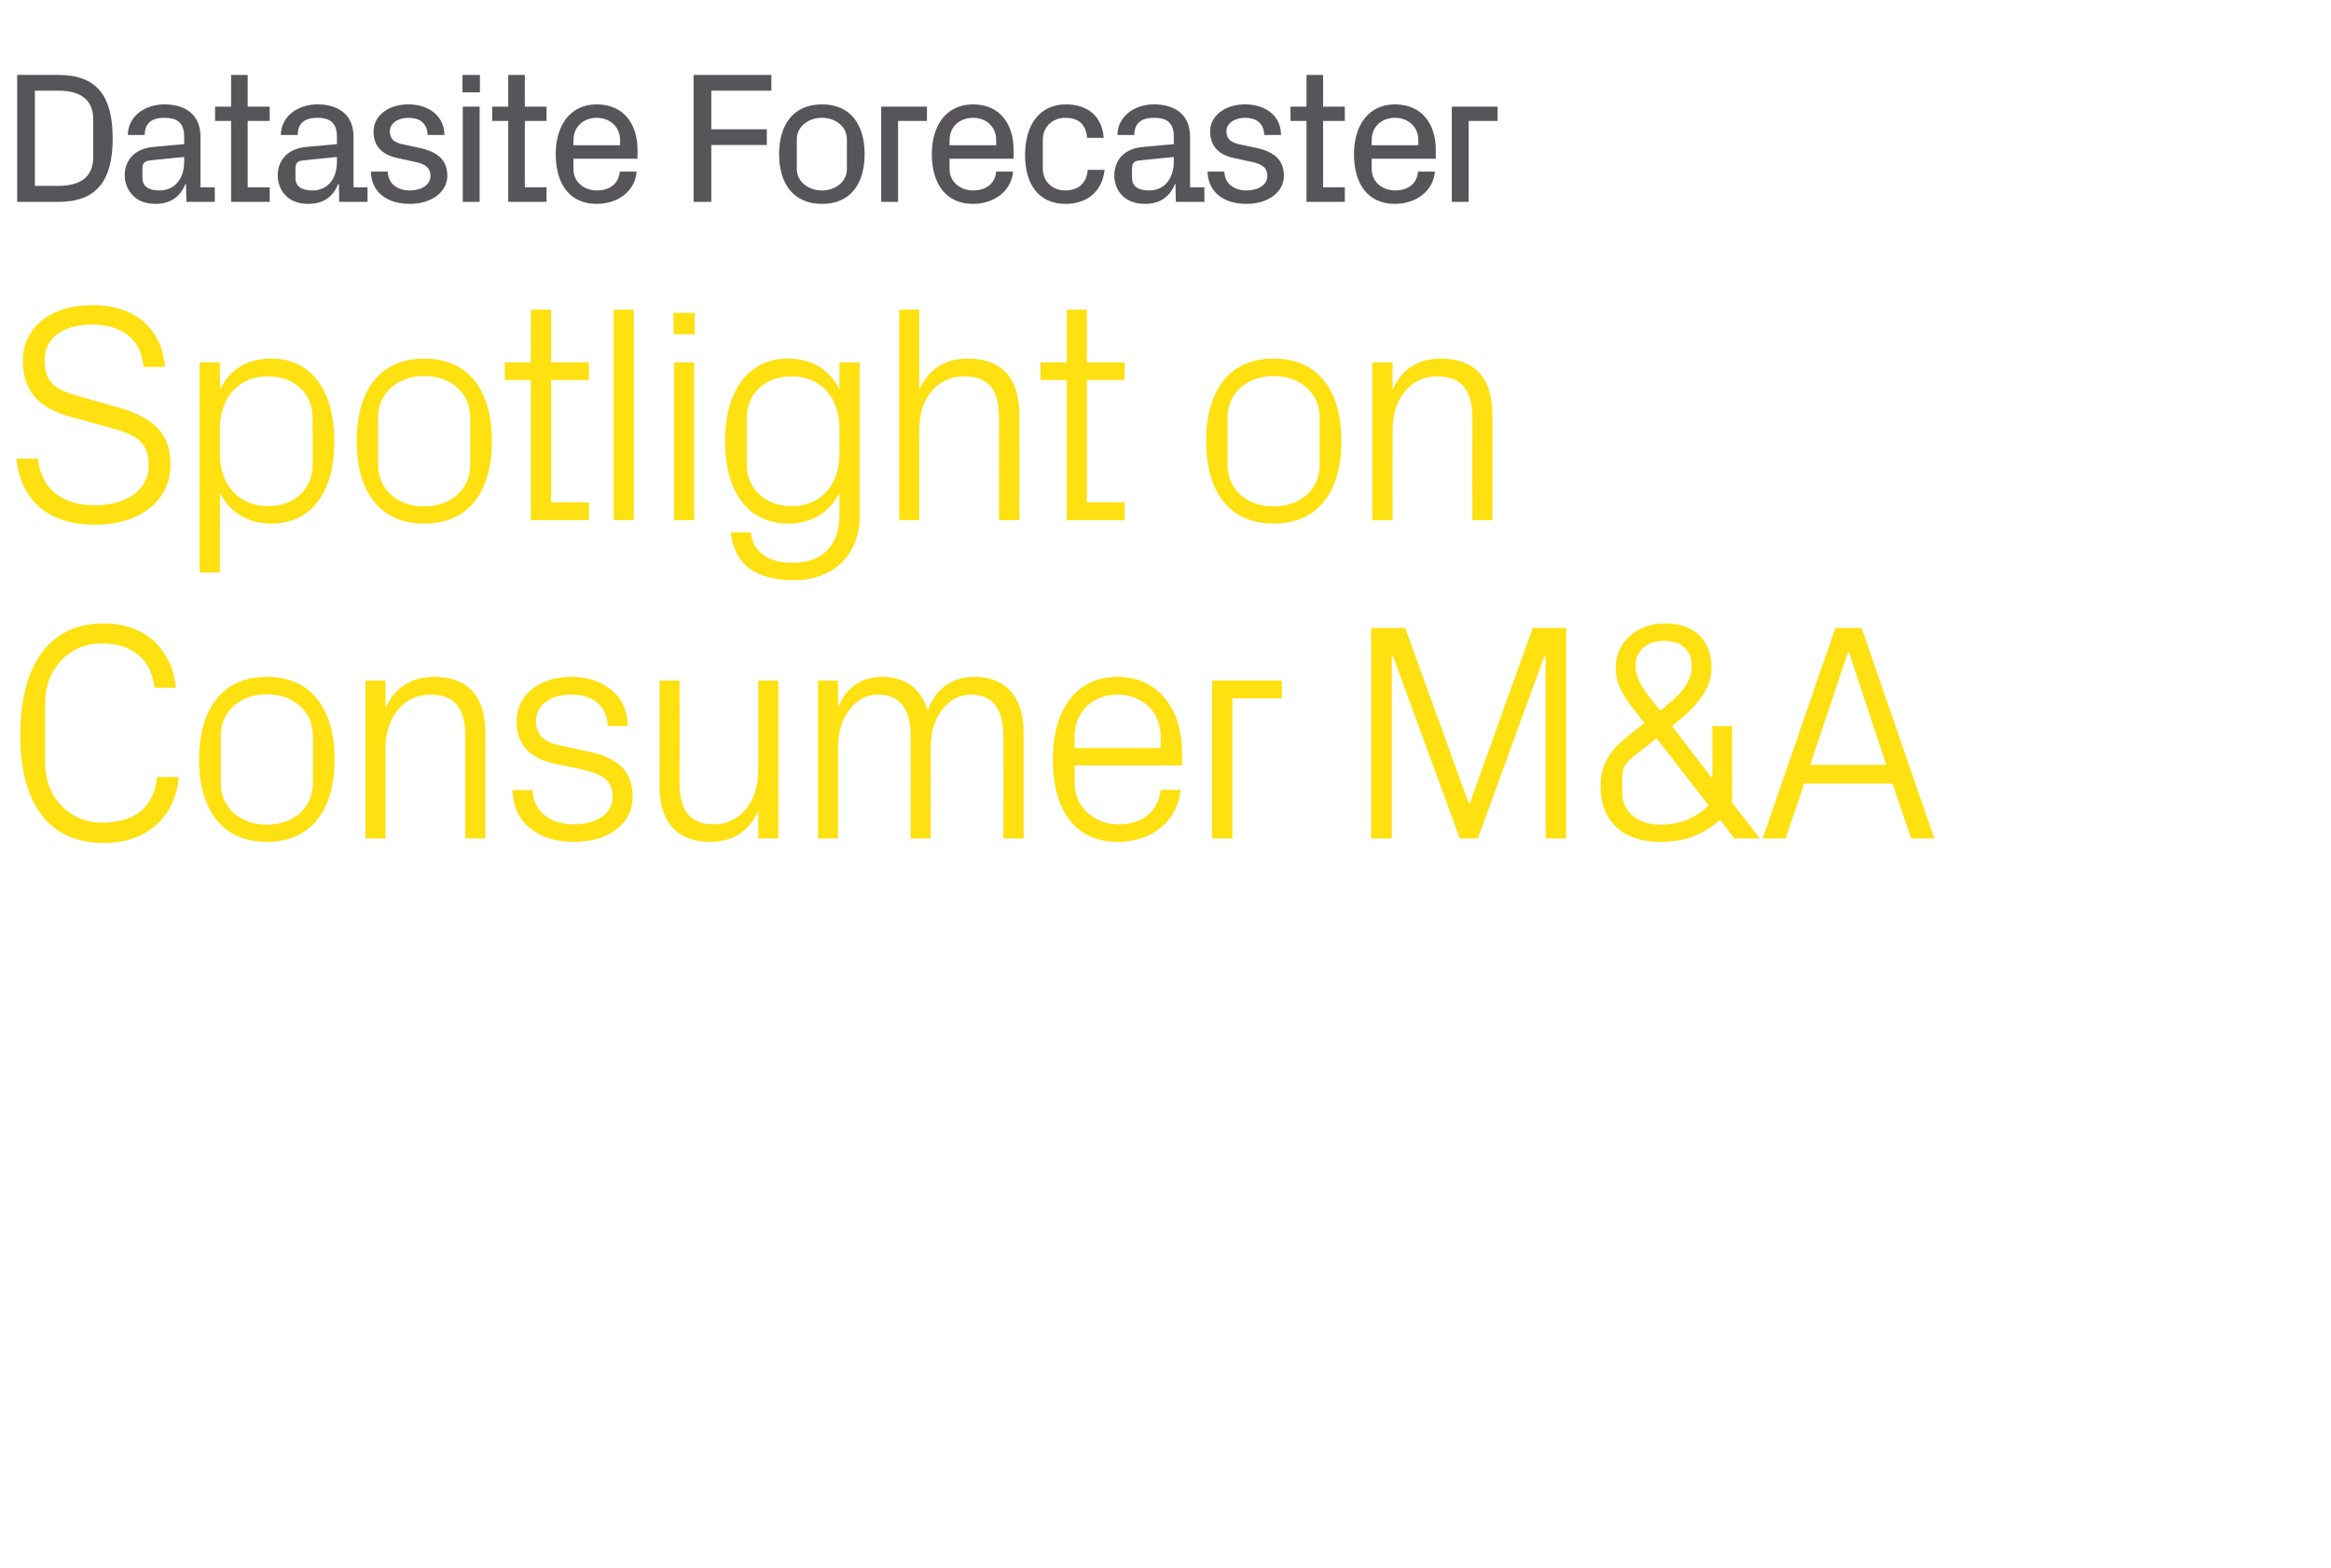
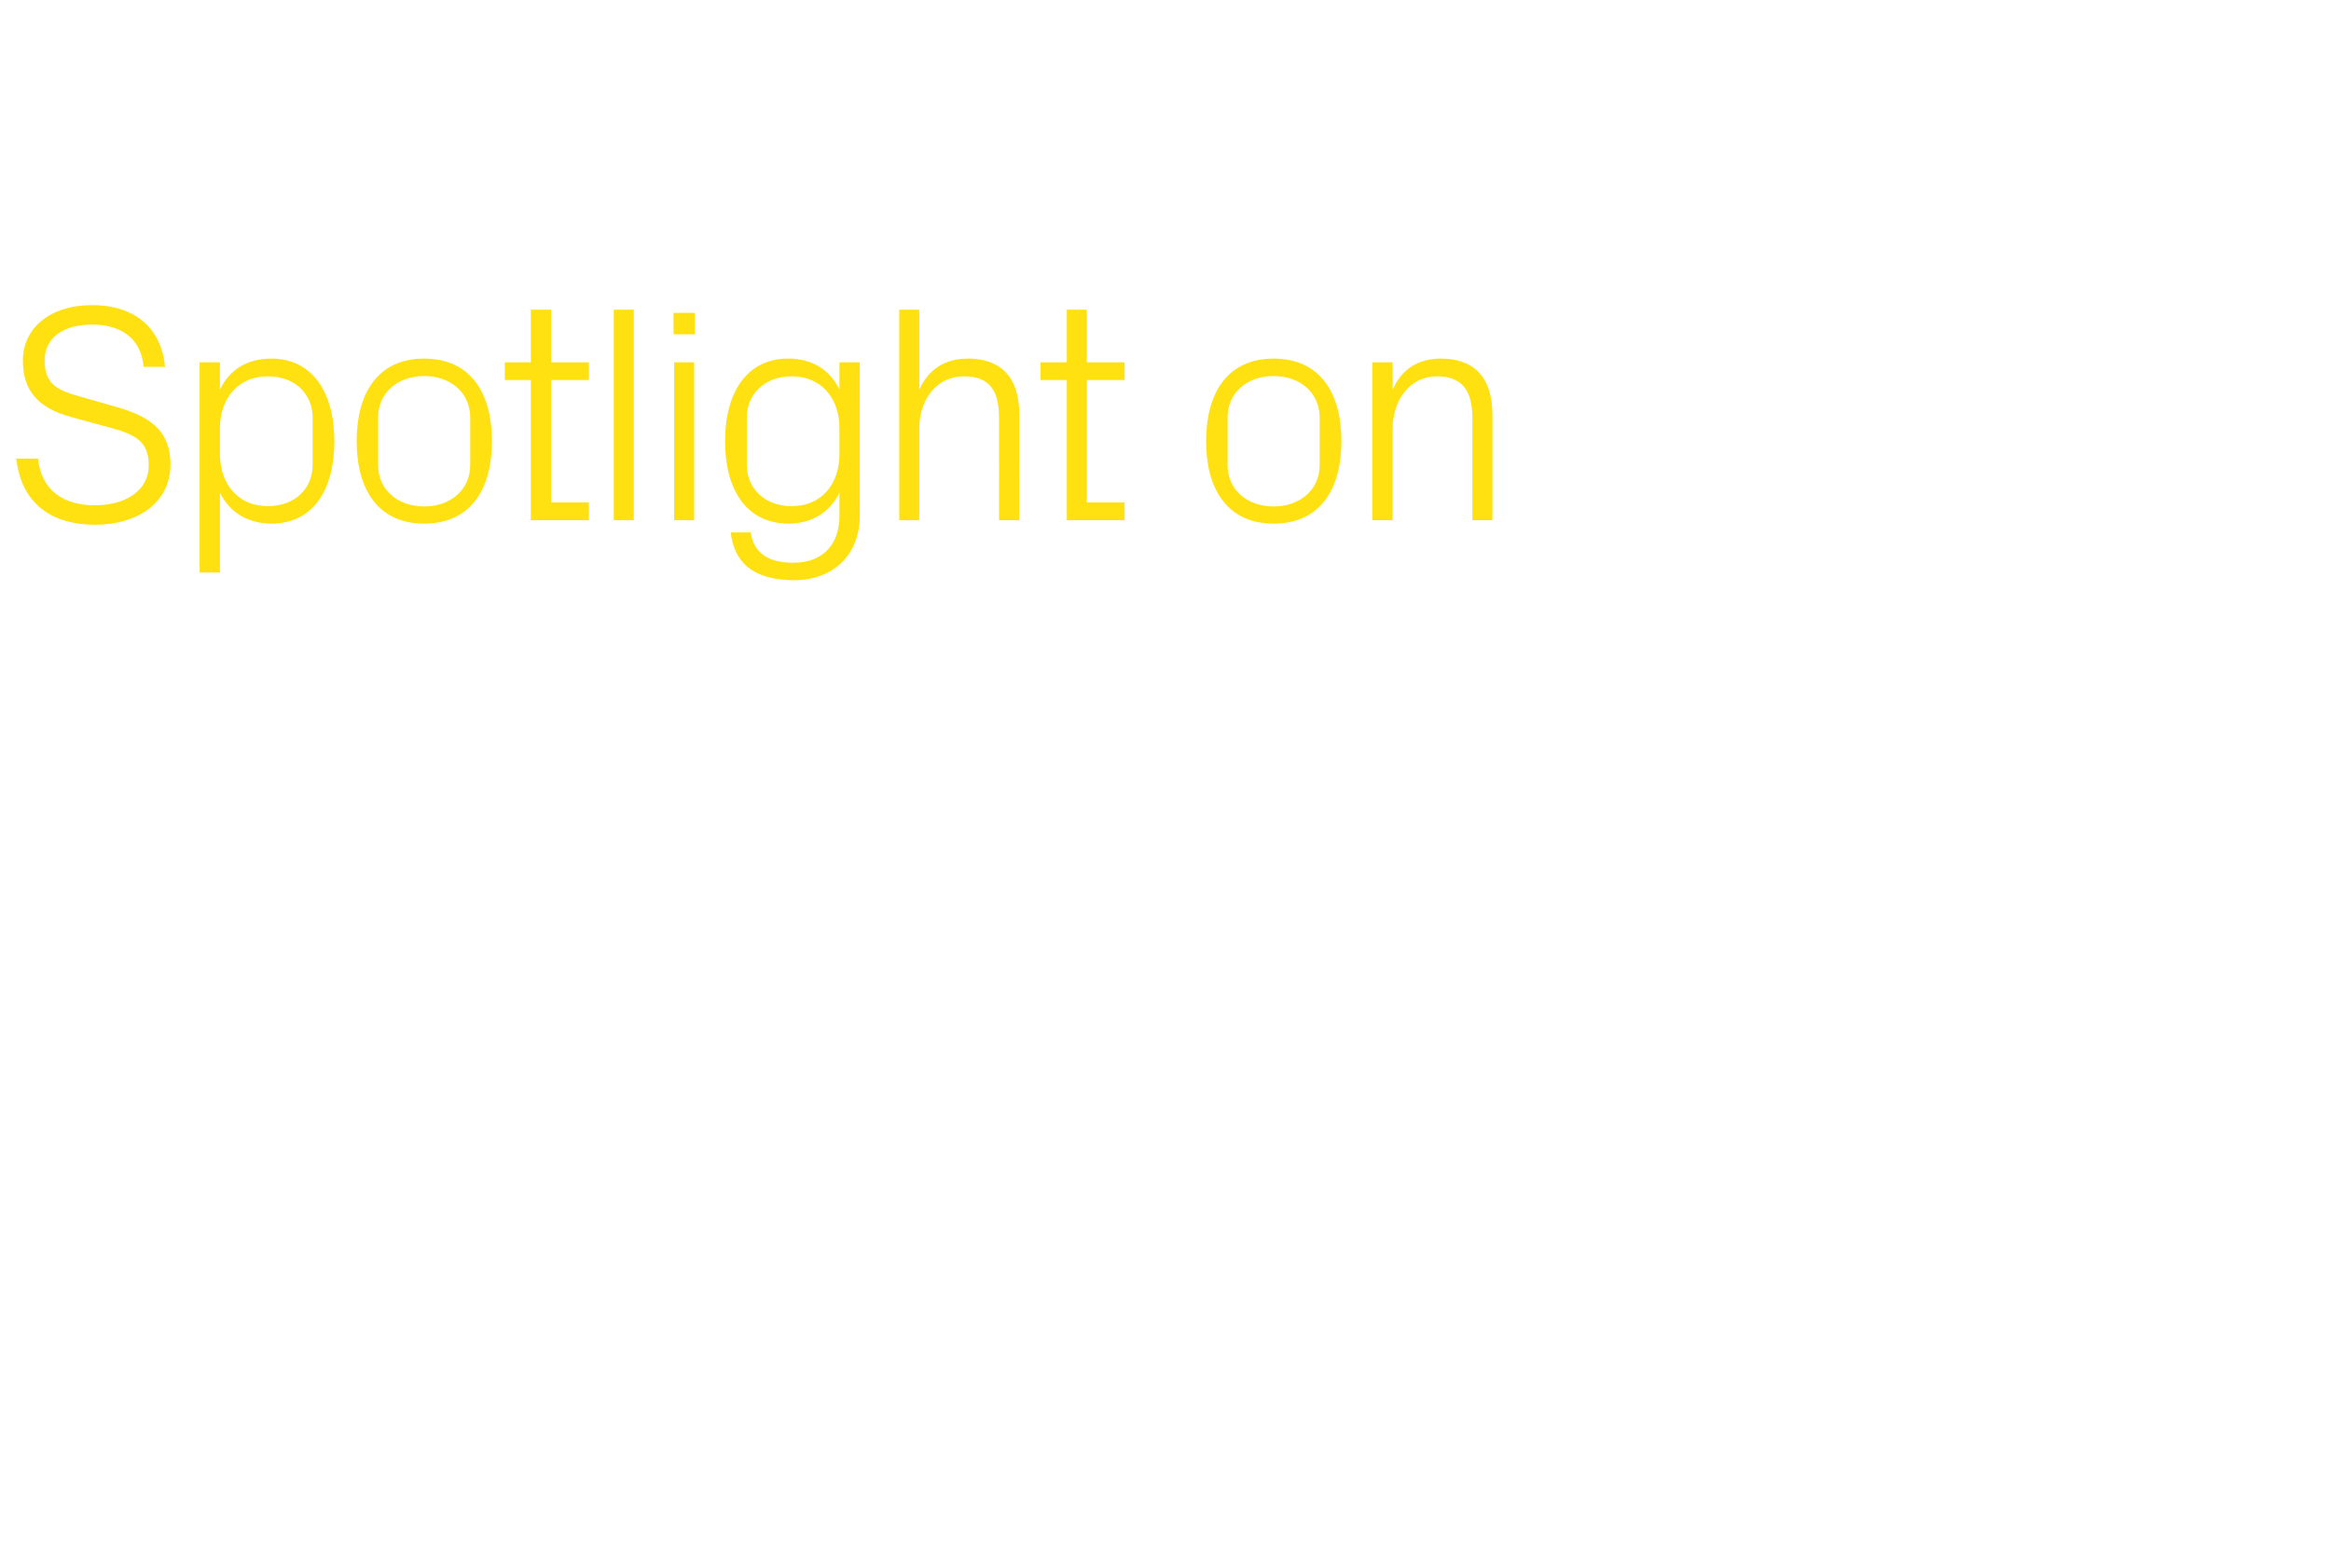
<svg xmlns="http://www.w3.org/2000/svg" version="1.1" width="815px" height="548.4px" viewBox="0 -18 815 548.4" style="top:-18px">
  <desc>Datasite Forecaster Spotlight on Consumer M&amp;A</desc>
  <defs />
  <g id="Polygon23916">
-     <path d="M 7.1 239 C 7.1 215.9 16.3 200 36.3 200 C 50 200 60.1 208.3 61.5 222.5 C 61.5 222.5 54 222.5 54 222.5 C 52.8 211.7 45.3 207 35.6 207 C 23.9 207 15.8 216.2 15.8 227.6 C 15.8 227.6 15.8 249.2 15.8 249.2 C 15.8 261.1 24.8 269.7 35.4 269.7 C 46.6 269.7 53.8 264.9 54.9 253.7 C 54.9 253.7 62.5 253.7 62.5 253.7 C 61.3 267.6 51.5 276.8 36.3 276.8 C 17.4 276.8 7.1 263.5 7.1 239 Z M 93.3 218.7 C 109.5 218.7 117 230.8 117 247.6 C 117 264.3 109.5 276.4 93.3 276.4 C 77.1 276.4 69.6 264.3 69.6 247.6 C 69.6 230.8 77.1 218.7 93.3 218.7 Z M 109.4 239.3 C 109.4 230.6 102.5 224.8 93.3 224.8 C 84.1 224.8 77.2 230.6 77.2 239.3 C 77.2 239.3 77.2 255.9 77.2 255.9 C 77.2 264.6 84.1 270.4 93.3 270.4 C 102.5 270.4 109.4 264.6 109.4 255.9 C 109.4 255.9 109.4 239.3 109.4 239.3 Z M 162.7 239.7 C 162.7 230.6 159.8 224.9 150.4 224.9 C 141.3 224.9 134.8 232.7 134.8 243.5 C 134.82 243.47 134.8 275.2 134.8 275.2 L 127.8 275.2 L 127.8 220 L 134.8 220 C 134.8 220 134.82 229.63 134.8 229.6 C 137.9 222.7 143.5 218.7 151.8 218.7 C 162.5 218.7 169.7 224.3 169.7 238.4 C 169.75 238.39 169.7 275.2 169.7 275.2 L 162.7 275.2 C 162.7 275.2 162.72 239.69 162.7 239.7 Z M 205.6 244.8 C 216 246.9 221.2 251.7 221.2 260.6 C 221.2 269.7 213.4 276.4 200.5 276.4 C 188.6 276.4 179.4 270 179.2 258.3 C 179.2 258.3 186.2 258.3 186.2 258.3 C 186.4 266.2 193 270.3 200.6 270.3 C 208.1 270.3 214.2 266.9 214.2 260.7 C 214.2 255.1 211.2 252.8 203.2 251 C 203.2 251 194.1 249.1 194.1 249.1 C 185.9 247.4 180.6 242.9 180.6 234.2 C 180.6 225.3 188.3 218.7 199.7 218.7 C 209.5 218.7 219.3 223.9 219.5 235.9 C 219.5 235.9 212.5 235.9 212.5 235.9 C 212.2 228.1 206.5 224.9 199.7 224.9 C 192.3 224.9 187.4 228.7 187.4 234.1 C 187.4 239.5 190.7 241.7 196.3 242.8 C 196.3 242.8 205.6 244.8 205.6 244.8 Z M 237.6 255.6 C 237.6 264.6 240.6 270.3 249.6 270.3 C 258.5 270.3 265.1 262.6 265.1 251.7 C 265.11 251.69 265.1 220 265.1 220 L 272.1 220 L 272.1 275.2 L 265.1 275.2 C 265.1 275.2 265.11 265.53 265.1 265.5 C 262.1 272.4 256.5 276.4 248.3 276.4 C 238 276.4 230.6 270.8 230.6 256.8 C 230.62 256.77 230.6 220 230.6 220 L 237.6 220 C 237.6 220 237.65 255.58 237.6 255.6 Z M 286 220 L 293 220 C 293 220 293 229.63 293 229.6 C 295.5 223 300.6 218.7 308.5 218.7 C 315.9 218.7 322 222.3 324.4 230.6 C 326.6 223.6 332.4 218.7 340.7 218.7 C 350.4 218.7 357.9 224.2 357.9 238.4 C 357.87 238.39 357.9 275.2 357.9 275.2 L 350.8 275.2 C 350.8 275.2 350.85 239.36 350.8 239.4 C 350.8 230.4 347.5 224.9 339.4 224.9 C 331.7 224.9 325.4 232.4 325.4 243.3 C 325.44 243.26 325.4 275.2 325.4 275.2 L 318.4 275.2 C 318.4 275.2 318.41 239.36 318.4 239.4 C 318.4 230.4 315.1 224.9 306.9 224.9 C 299.3 224.9 293 232.4 293 243.3 C 293 243.26 293 275.2 293 275.2 L 286 275.2 L 286 220 Z M 405.8 239.5 C 405.8 230.4 398.9 224.9 390.7 224.9 C 382.6 224.9 375.7 230.4 375.7 239.5 C 375.71 239.47 375.7 243.6 375.7 243.6 L 405.8 243.6 C 405.8 243.6 405.77 239.47 405.8 239.5 Z M 412.8 258.2 C 411.5 270 402 276.4 390.9 276.4 C 375.2 276.4 368.1 264.4 368.1 247.6 C 368.1 230.8 375.8 218.7 390.7 218.7 C 405.7 218.7 413.3 231 413.3 245.1 C 413.34 245.09 413.3 249.7 413.3 249.7 L 375.7 249.7 C 375.7 249.7 375.71 255.69 375.7 255.7 C 375.7 264.7 383.2 270.3 391 270.3 C 398.6 270.3 404.8 266.6 405.8 258.2 C 405.8 258.2 412.8 258.2 412.8 258.2 Z M 423.8 220 L 448.2 220 L 448.2 226.2 L 430.9 226.2 L 430.9 275.2 L 423.8 275.2 L 423.8 220 Z M 513.5 262.9 L 513.9 262.9 L 535.9 201.6 L 547.6 201.6 L 547.6 275.2 L 540.4 275.2 L 540.4 211.6 L 539.9 211.6 L 516.7 275.2 L 510.4 275.2 L 487.1 211.6 L 486.6 211.6 L 486.6 275.2 L 479.4 275.2 L 479.4 201.6 L 491.3 201.6 L 513.5 262.9 Z M 598.7 253.9 L 598.7 235.9 L 605.6 235.9 L 605.6 262.7 L 615.3 275.2 L 606.4 275.2 C 606.4 275.2 601.36 268.66 601.4 268.7 C 594.8 274.5 588.3 276.4 580.3 276.4 C 567.8 276.4 559.6 269.4 559.6 257 C 559.6 248.6 563.5 243.9 569.7 239 C 569.7 239 575 234.8 575 234.8 C 569 227.4 564.9 222.4 564.9 215.7 C 564.9 206.3 572.5 200 582.1 200 C 592.2 200 598.4 205.7 598.4 215.5 C 598.4 223.3 593 229.3 584.6 235.9 C 584.6 235.9 598.4 253.9 598.4 253.9 L 598.7 253.9 Z M 567.2 259.5 C 567.2 266.5 573.6 270.4 580.2 270.4 C 587.5 270.4 593 268.1 597.4 263.6 C 597.36 263.58 579.2 240.2 579.2 240.2 C 579.2 240.2 570.43 247.15 570.4 247.1 C 568.3 248.9 567.2 250.8 567.2 253.6 C 567.2 253.6 567.2 259.5 567.2 259.5 Z M 591.5 214.8 C 591.5 209.4 587.9 206.1 581.8 206.1 C 575.8 206.1 571.8 209.6 571.8 215 C 571.8 219.8 575.7 224.7 580.5 230.5 C 586.7 225.6 591.5 221.3 591.5 214.8 Z M 661.7 256 L 630.8 256 L 624.3 275.2 L 616.3 275.2 L 641.7 201.6 L 650.9 201.6 L 676.3 275.2 L 668.2 275.2 L 661.7 256 Z M 646.1 210.1 L 632.9 249.5 L 659.5 249.5 L 646.5 210.1 L 646.1 210.1 Z " stroke="none" fill="#ffe010" />
-   </g>
+     </g>
  <g id="Polygon23915">
    <path d="M 15.6 108.1 C 15.6 116.9 20.8 118.7 28.8 120.9 C 28.8 120.9 41 124.4 41 124.4 C 53.7 128 59.6 133.5 59.6 144.5 C 59.6 157.5 48.4 165.5 33.3 165.5 C 18.1 165.5 7.5 158.2 5.7 142.4 C 5.7 142.4 13.3 142.4 13.3 142.4 C 14.4 153.5 22.3 158.7 33.1 158.7 C 43.9 158.7 52 153.6 52 144.7 C 52 136.3 47.1 134 39.4 131.8 C 39.4 131.8 24.8 127.8 24.8 127.8 C 13 124.6 8 118.3 8 108.1 C 8 97 17.1 88.7 32.3 88.7 C 46.4 88.7 56.4 96.1 57.7 110.3 C 57.7 110.3 50.2 110.3 50.2 110.3 C 49.3 99.5 41.2 95.5 32.3 95.5 C 22.2 95.5 15.6 100 15.6 108.1 Z M 76.9 140.8 C 76.9 151.3 83.3 159 93.6 159 C 103.4 159 109.3 152.6 109.3 144.6 C 109.3 144.6 109.3 128 109.3 128 C 109.3 120 103.4 113.6 93.6 113.6 C 83.3 113.6 76.9 121.3 76.9 131.7 C 76.9 131.7 76.9 140.8 76.9 140.8 Z M 69.8 182.2 L 69.8 108.7 L 76.9 108.7 C 76.9 108.7 76.87 118.23 76.9 118.2 C 80.4 111.1 86.5 107.4 94.9 107.4 C 109.2 107.4 116.9 119.2 116.9 136.3 C 116.9 153.4 109.4 165.1 94.9 165.1 C 87.1 165.1 80.4 161.5 76.9 154.3 C 76.87 154.34 76.9 182.2 76.9 182.2 L 69.8 182.2 Z M 148.3 107.4 C 164.6 107.4 172 119.5 172 136.3 C 172 153 164.6 165.1 148.3 165.1 C 132.1 165.1 124.7 153 124.7 136.3 C 124.7 119.5 132.1 107.4 148.3 107.4 Z M 164.4 128 C 164.4 119.3 157.5 113.5 148.3 113.5 C 139.1 113.5 132.2 119.3 132.2 128 C 132.2 128 132.2 144.6 132.2 144.6 C 132.2 153.3 139.1 159.1 148.3 159.1 C 157.5 159.1 164.4 153.3 164.4 144.6 C 164.4 144.6 164.4 128 164.4 128 Z M 192.7 157.7 L 205.9 157.7 L 205.9 163.9 L 185.6 163.9 L 185.6 114.9 L 176.5 114.9 L 176.5 108.7 L 185.6 108.7 L 185.6 90.3 L 192.7 90.3 L 192.7 108.7 L 205.9 108.7 L 205.9 114.9 L 192.7 114.9 L 192.7 157.7 Z M 214.6 163.9 L 214.6 90.3 L 221.6 90.3 L 221.6 163.9 L 214.6 163.9 Z M 235.7 163.9 L 235.7 108.7 L 242.7 108.7 L 242.7 163.9 L 235.7 163.9 Z M 242.9 98.9 L 235.5 98.9 L 235.5 91.4 L 242.9 91.4 L 242.9 98.9 Z M 300.6 162.2 C 300.6 177.5 289.7 184.9 277.9 184.9 C 266.5 184.9 257 181.2 255.5 168.2 C 255.5 168.2 262.5 168.2 262.5 168.2 C 263.4 175 268.2 178.8 277.4 178.8 C 286.6 178.8 293.5 173.5 293.5 162.3 C 293.5 162.3 293.5 154.3 293.5 154.3 C 290 161.5 283.4 165.1 275.7 165.1 C 261.1 165.1 253.5 153.4 253.5 136.3 C 253.5 119.2 261.2 107.4 275.5 107.4 C 283.8 107.4 290 111.1 293.5 118.2 C 293.54 118.23 293.5 108.7 293.5 108.7 L 300.6 108.7 C 300.6 108.7 300.57 162.23 300.6 162.2 Z M 293.5 131.7 C 293.5 121.3 287.2 113.6 276.8 113.6 C 267.2 113.6 261.1 120 261.1 128 C 261.1 128 261.1 144.6 261.1 144.6 C 261.1 152.6 267.2 159 276.8 159 C 287.2 159 293.5 151.3 293.5 140.8 C 293.5 140.8 293.5 131.7 293.5 131.7 Z M 349.3 128.2 C 349.3 119.1 346.4 113.6 337 113.6 C 327.9 113.6 321.4 121.1 321.4 132 C 321.44 131.96 321.4 163.9 321.4 163.9 L 314.4 163.9 L 314.4 90.3 L 321.4 90.3 C 321.4 90.3 321.44 118.33 321.4 118.3 C 324.5 111.4 330.1 107.4 338.4 107.4 C 349.1 107.4 356.4 113 356.4 127.1 C 356.36 127.09 356.4 163.9 356.4 163.9 L 349.3 163.9 C 349.3 163.9 349.33 128.17 349.3 128.2 Z M 380 157.7 L 393.2 157.7 L 393.2 163.9 L 373 163.9 L 373 114.9 L 363.8 114.9 L 363.8 108.7 L 373 108.7 L 373 90.3 L 380 90.3 L 380 108.7 L 393.2 108.7 L 393.2 114.9 L 380 114.9 L 380 157.7 Z M 445.3 107.4 C 461.6 107.4 469 119.5 469 136.3 C 469 153 461.6 165.1 445.3 165.1 C 429.1 165.1 421.7 153 421.7 136.3 C 421.7 119.5 429.1 107.4 445.3 107.4 Z M 461.4 128 C 461.4 119.3 454.5 113.5 445.3 113.5 C 436.1 113.5 429.2 119.3 429.2 128 C 429.2 128 429.2 144.6 429.2 144.6 C 429.2 153.3 436.1 159.1 445.3 159.1 C 454.5 159.1 461.4 153.3 461.4 144.6 C 461.4 144.6 461.4 128 461.4 128 Z M 514.8 128.4 C 514.8 119.3 511.8 113.6 502.4 113.6 C 493.3 113.6 486.9 121.4 486.9 132.2 C 486.86 132.17 486.9 163.9 486.9 163.9 L 479.8 163.9 L 479.8 108.7 L 486.9 108.7 C 486.9 108.7 486.86 118.33 486.9 118.3 C 489.9 111.4 495.5 107.4 503.8 107.4 C 514.5 107.4 521.8 113 521.8 127.1 C 521.78 127.09 521.8 163.9 521.8 163.9 L 514.8 163.9 C 514.8 163.9 514.75 128.39 514.8 128.4 Z " stroke="none" fill="#ffe010" />
  </g>
  <g id="Polygon23914">
-     <path d="M 20.4 8.2 C 33.8 8.2 39.4 15.5 39.4 30.4 C 39.4 45.2 33.8 52.6 20.4 52.6 C 20.37 52.55 6 52.6 6 52.6 L 6 8.2 C 6 8.2 20.37 8.16 20.4 8.2 Z M 12.2 13.7 L 12.2 47 C 12.2 47 20.37 47 20.4 47 C 28.7 47 32.6 43.4 32.6 36.9 C 32.6 36.9 32.6 23.8 32.6 23.8 C 32.6 17.3 28.7 13.7 20.4 13.7 C 20.37 13.71 12.2 13.7 12.2 13.7 Z M 75.1 47.5 L 75.1 52.6 L 65.2 52.6 L 65 46.4 C 65 46.4 64.76 46.42 64.8 46.4 C 62.9 51.1 59.3 53.3 54.3 53.3 C 51.1 53.3 48.2 52.3 46.4 50.3 C 44.7 48.6 43.6 46 43.6 43.4 C 43.6 38.2 46.9 34 53.5 33.4 C 53.53 33.42 64.4 32.4 64.4 32.4 C 64.4 32.4 64.37 29.77 64.4 29.8 C 64.4 24.6 61.6 23.2 57.4 23.2 C 53.3 23.2 50.6 24.9 50.6 29.2 C 50.6 29.2 44.7 29.2 44.7 29.2 C 44.7 22.9 50.4 18.5 57.5 18.5 C 64.7 18.5 70.1 22 70.1 29.8 C 70.11 29.83 70.1 47.5 70.1 47.5 L 75.1 47.5 Z M 64.4 38.5 C 64.37 38.45 64.4 36.9 64.4 36.9 C 64.4 36.9 52.55 38.06 52.6 38.1 C 50.1 38.3 49.8 39.4 49.8 41.3 C 49.8 41.3 49.8 44.2 49.8 44.2 C 49.8 47.3 52.1 48.6 55.8 48.6 C 61.1 48.6 64.4 44.5 64.4 38.5 Z M 86.6 47.5 L 94.3 47.5 L 94.3 52.6 L 80.8 52.6 L 80.8 24.3 L 75.2 24.3 L 75.2 19.3 L 80.8 19.3 L 80.8 8.2 L 86.6 8.2 L 86.6 19.3 L 94.3 19.3 L 94.3 24.3 L 86.6 24.3 L 86.6 47.5 Z M 128.5 47.5 L 128.5 52.6 L 118.6 52.6 L 118.5 46.4 C 118.5 46.4 118.23 46.42 118.2 46.4 C 116.4 51.1 112.7 53.3 107.8 53.3 C 104.5 53.3 101.7 52.3 99.8 50.3 C 98.1 48.6 97.1 46 97.1 43.4 C 97.1 38.2 100.4 34 107 33.4 C 107 33.42 117.8 32.4 117.8 32.4 C 117.8 32.4 117.83 29.77 117.8 29.8 C 117.8 24.6 115 23.2 110.9 23.2 C 106.8 23.2 104.1 24.9 104.1 29.2 C 104.1 29.2 98.2 29.2 98.2 29.2 C 98.2 22.9 103.9 18.5 111 18.5 C 118.2 18.5 123.6 22 123.6 29.8 C 123.58 29.83 123.6 47.5 123.6 47.5 L 128.5 47.5 Z M 117.8 38.5 C 117.83 38.45 117.8 36.9 117.8 36.9 C 117.8 36.9 106.02 38.06 106 38.1 C 103.6 38.3 103.3 39.4 103.3 41.3 C 103.3 41.3 103.3 44.2 103.3 44.2 C 103.3 47.3 105.6 48.6 109.3 48.6 C 114.6 48.6 117.8 44.5 117.8 38.5 Z M 146.6 33.7 C 153.2 35.1 156.4 38.1 156.4 43.5 C 156.4 49 151.1 53.3 143.2 53.3 C 135.7 53.3 129.8 49.5 129.7 42 C 129.7 42 135.6 42 135.6 42 C 135.7 46.5 139.2 48.6 143.3 48.6 C 147.2 48.6 150.5 46.8 150.5 43.5 C 150.5 40.9 149 39.3 144.6 38.5 C 144.6 38.5 139.1 37.3 139.1 37.3 C 133.7 36.2 130.6 33.2 130.6 27.9 C 130.6 22.7 135.5 18.5 142.8 18.5 C 149 18.5 155.2 21.7 155.4 29.2 C 155.4 29.2 149.5 29.2 149.5 29.2 C 149.4 24.8 146.4 23.2 142.8 23.2 C 139.2 23.2 136.3 25.1 136.3 27.9 C 136.3 30.5 137.7 31.9 141 32.5 C 141 32.5 146.6 33.7 146.6 33.7 Z M 161.8 52.6 L 161.8 19.3 L 167.7 19.3 L 167.7 52.6 L 161.8 52.6 Z M 167.8 14.3 L 161.7 14.3 L 161.7 8.2 L 167.8 8.2 L 167.8 14.3 Z M 183.5 47.5 L 191.1 47.5 L 191.1 52.6 L 177.7 52.6 L 177.7 24.3 L 172.1 24.3 L 172.1 19.3 L 177.7 19.3 L 177.7 8.2 L 183.5 8.2 L 183.5 19.3 L 191.1 19.3 L 191.1 24.3 L 183.5 24.3 L 183.5 47.5 Z M 200.5 32.8 L 216.8 32.8 C 216.8 32.8 216.8 31.01 216.8 31 C 216.8 26.1 213 23.2 208.6 23.2 C 204.3 23.2 200.5 26.1 200.5 31 C 200.48 31.01 200.5 32.8 200.5 32.8 Z M 208.6 18.5 C 218.2 18.5 222.9 25.5 222.9 34.4 C 222.87 34.4 222.9 37.5 222.9 37.5 L 200.5 37.5 C 200.5 37.5 200.48 41.06 200.5 41.1 C 200.5 45.9 204.5 48.6 208.7 48.6 C 212.9 48.6 216.3 46.5 216.7 42 C 216.7 42 222.6 42 222.6 42 C 222 49.1 215.8 53.3 208.6 53.3 C 199 53.3 194.3 46.1 194.3 35.9 C 194.3 25.7 199.5 18.5 208.6 18.5 Z M 242.5 8.2 L 269.7 8.2 L 269.7 13.7 L 248.7 13.7 L 248.7 27.2 L 268.1 27.2 L 268.1 32.7 L 248.7 32.7 L 248.7 52.6 L 242.5 52.6 L 242.5 8.2 Z M 296.1 30.7 C 296.1 26.2 292.1 23.2 287.4 23.2 C 282.7 23.2 278.6 26.2 278.6 30.7 C 278.6 30.7 278.6 41.1 278.6 41.1 C 278.6 45.6 282.7 48.6 287.4 48.6 C 292.1 48.6 296.1 45.6 296.1 41.1 C 296.1 41.1 296.1 30.7 296.1 30.7 Z M 287.4 53.3 C 277.3 53.3 272.4 46.1 272.4 35.9 C 272.4 25.7 277.3 18.5 287.4 18.5 C 297.5 18.5 302.3 25.7 302.3 35.9 C 302.3 46.1 297.5 53.3 287.4 53.3 Z M 308.1 19.3 L 324.1 19.3 L 324.1 24.3 L 314 24.3 L 314 52.6 L 308.1 52.6 L 308.1 19.3 Z M 332 32.8 L 348.3 32.8 C 348.3 32.8 348.34 31.01 348.3 31 C 348.3 26.1 344.6 23.2 340.2 23.2 C 335.8 23.2 332 26.1 332 31 C 332.02 31.01 332 32.8 332 32.8 Z M 340.2 18.5 C 349.7 18.5 354.4 25.5 354.4 34.4 C 354.42 34.4 354.4 37.5 354.4 37.5 L 332 37.5 C 332 37.5 332.02 41.06 332 41.1 C 332 45.9 336.1 48.6 340.2 48.6 C 344.4 48.6 347.9 46.5 348.3 42 C 348.3 42 354.2 42 354.2 42 C 353.6 49.1 347.3 53.3 340.2 53.3 C 330.6 53.3 325.8 46.1 325.8 35.9 C 325.8 25.7 331 18.5 340.2 18.5 Z M 372.7 18.5 C 379.7 18.5 385.3 22.1 385.9 30.2 C 385.9 30.2 380.1 30.2 380.1 30.2 C 379.6 24.7 376.3 23.2 372.4 23.2 C 368.5 23.2 364.6 25.9 364.6 31 C 364.6 31 364.6 40.8 364.6 40.8 C 364.6 45.6 368.1 48.6 372.4 48.6 C 376.7 48.6 379.9 46.4 380.3 41.4 C 380.3 41.4 386.2 41.4 386.2 41.4 C 385.3 49.6 379.4 53.3 372.6 53.3 C 362.9 53.3 358.4 46.1 358.4 36.2 C 358.4 25.5 363.6 18.5 372.7 18.5 Z M 421.1 47.5 L 421.1 52.6 L 411.1 52.6 L 411 46.4 C 411 46.4 410.75 46.42 410.8 46.4 C 408.9 51.1 405.3 53.3 400.3 53.3 C 397 53.3 394.2 52.3 392.3 50.3 C 390.6 48.6 389.6 46 389.6 43.4 C 389.6 38.2 392.9 34 399.5 33.4 C 399.52 33.42 410.4 32.4 410.4 32.4 C 410.4 32.4 410.36 29.77 410.4 29.8 C 410.4 24.6 407.6 23.2 403.4 23.2 C 399.3 23.2 396.6 24.9 396.6 29.2 C 396.6 29.2 390.7 29.2 390.7 29.2 C 390.7 22.9 396.4 18.5 403.5 18.5 C 410.7 18.5 416.1 22 416.1 29.8 C 416.11 29.83 416.1 47.5 416.1 47.5 L 421.1 47.5 Z M 410.4 38.5 C 410.36 38.45 410.4 36.9 410.4 36.9 C 410.4 36.9 398.55 38.06 398.5 38.1 C 396.1 38.3 395.8 39.4 395.8 41.3 C 395.8 41.3 395.8 44.2 395.8 44.2 C 395.8 47.3 398.1 48.6 401.8 48.6 C 407.1 48.6 410.4 44.5 410.4 38.5 Z M 439.2 33.7 C 445.7 35.1 448.9 38.1 448.9 43.5 C 448.9 49 443.6 53.3 435.8 53.3 C 428.2 53.3 422.4 49.5 422.2 42 C 422.2 42 428.1 42 428.1 42 C 428.2 46.5 431.8 48.6 435.8 48.6 C 439.7 48.6 443.1 46.8 443.1 43.5 C 443.1 40.9 441.6 39.3 437.1 38.5 C 437.1 38.5 431.6 37.3 431.6 37.3 C 426.2 36.2 423.1 33.2 423.1 27.9 C 423.1 22.7 428.1 18.5 435.3 18.5 C 441.6 18.5 447.8 21.7 447.9 29.2 C 447.9 29.2 442 29.2 442 29.2 C 441.9 24.8 438.9 23.2 435.4 23.2 C 431.7 23.2 428.8 25.1 428.8 27.9 C 428.8 30.5 430.3 31.9 433.5 32.5 C 433.5 32.5 439.2 33.7 439.2 33.7 Z M 462.6 47.5 L 470.2 47.5 L 470.2 52.6 L 456.8 52.6 L 456.8 24.3 L 451.2 24.3 L 451.2 19.3 L 456.8 19.3 L 456.8 8.2 L 462.6 8.2 L 462.6 19.3 L 470.2 19.3 L 470.2 24.3 L 462.6 24.3 L 462.6 47.5 Z M 479.6 32.8 L 495.9 32.8 C 495.9 32.8 495.88 31.01 495.9 31 C 495.9 26.1 492.1 23.2 487.7 23.2 C 483.3 23.2 479.6 26.1 479.6 31 C 479.56 31.01 479.6 32.8 479.6 32.8 Z M 487.7 18.5 C 497.3 18.5 502 25.5 502 34.4 C 501.95 34.4 502 37.5 502 37.5 L 479.6 37.5 C 479.6 37.5 479.56 41.06 479.6 41.1 C 479.6 45.9 483.6 48.6 487.8 48.6 C 492 48.6 495.4 46.5 495.8 42 C 495.8 42 501.7 42 501.7 42 C 501.1 49.1 494.8 53.3 487.7 53.3 C 478.1 53.3 473.4 46.1 473.4 35.9 C 473.4 25.7 478.6 18.5 487.7 18.5 Z M 507.6 19.3 L 523.6 19.3 L 523.6 24.3 L 513.5 24.3 L 513.5 52.6 L 507.6 52.6 L 507.6 19.3 Z " stroke="none" fill="#575559" />
-   </g>
+     </g>
</svg>